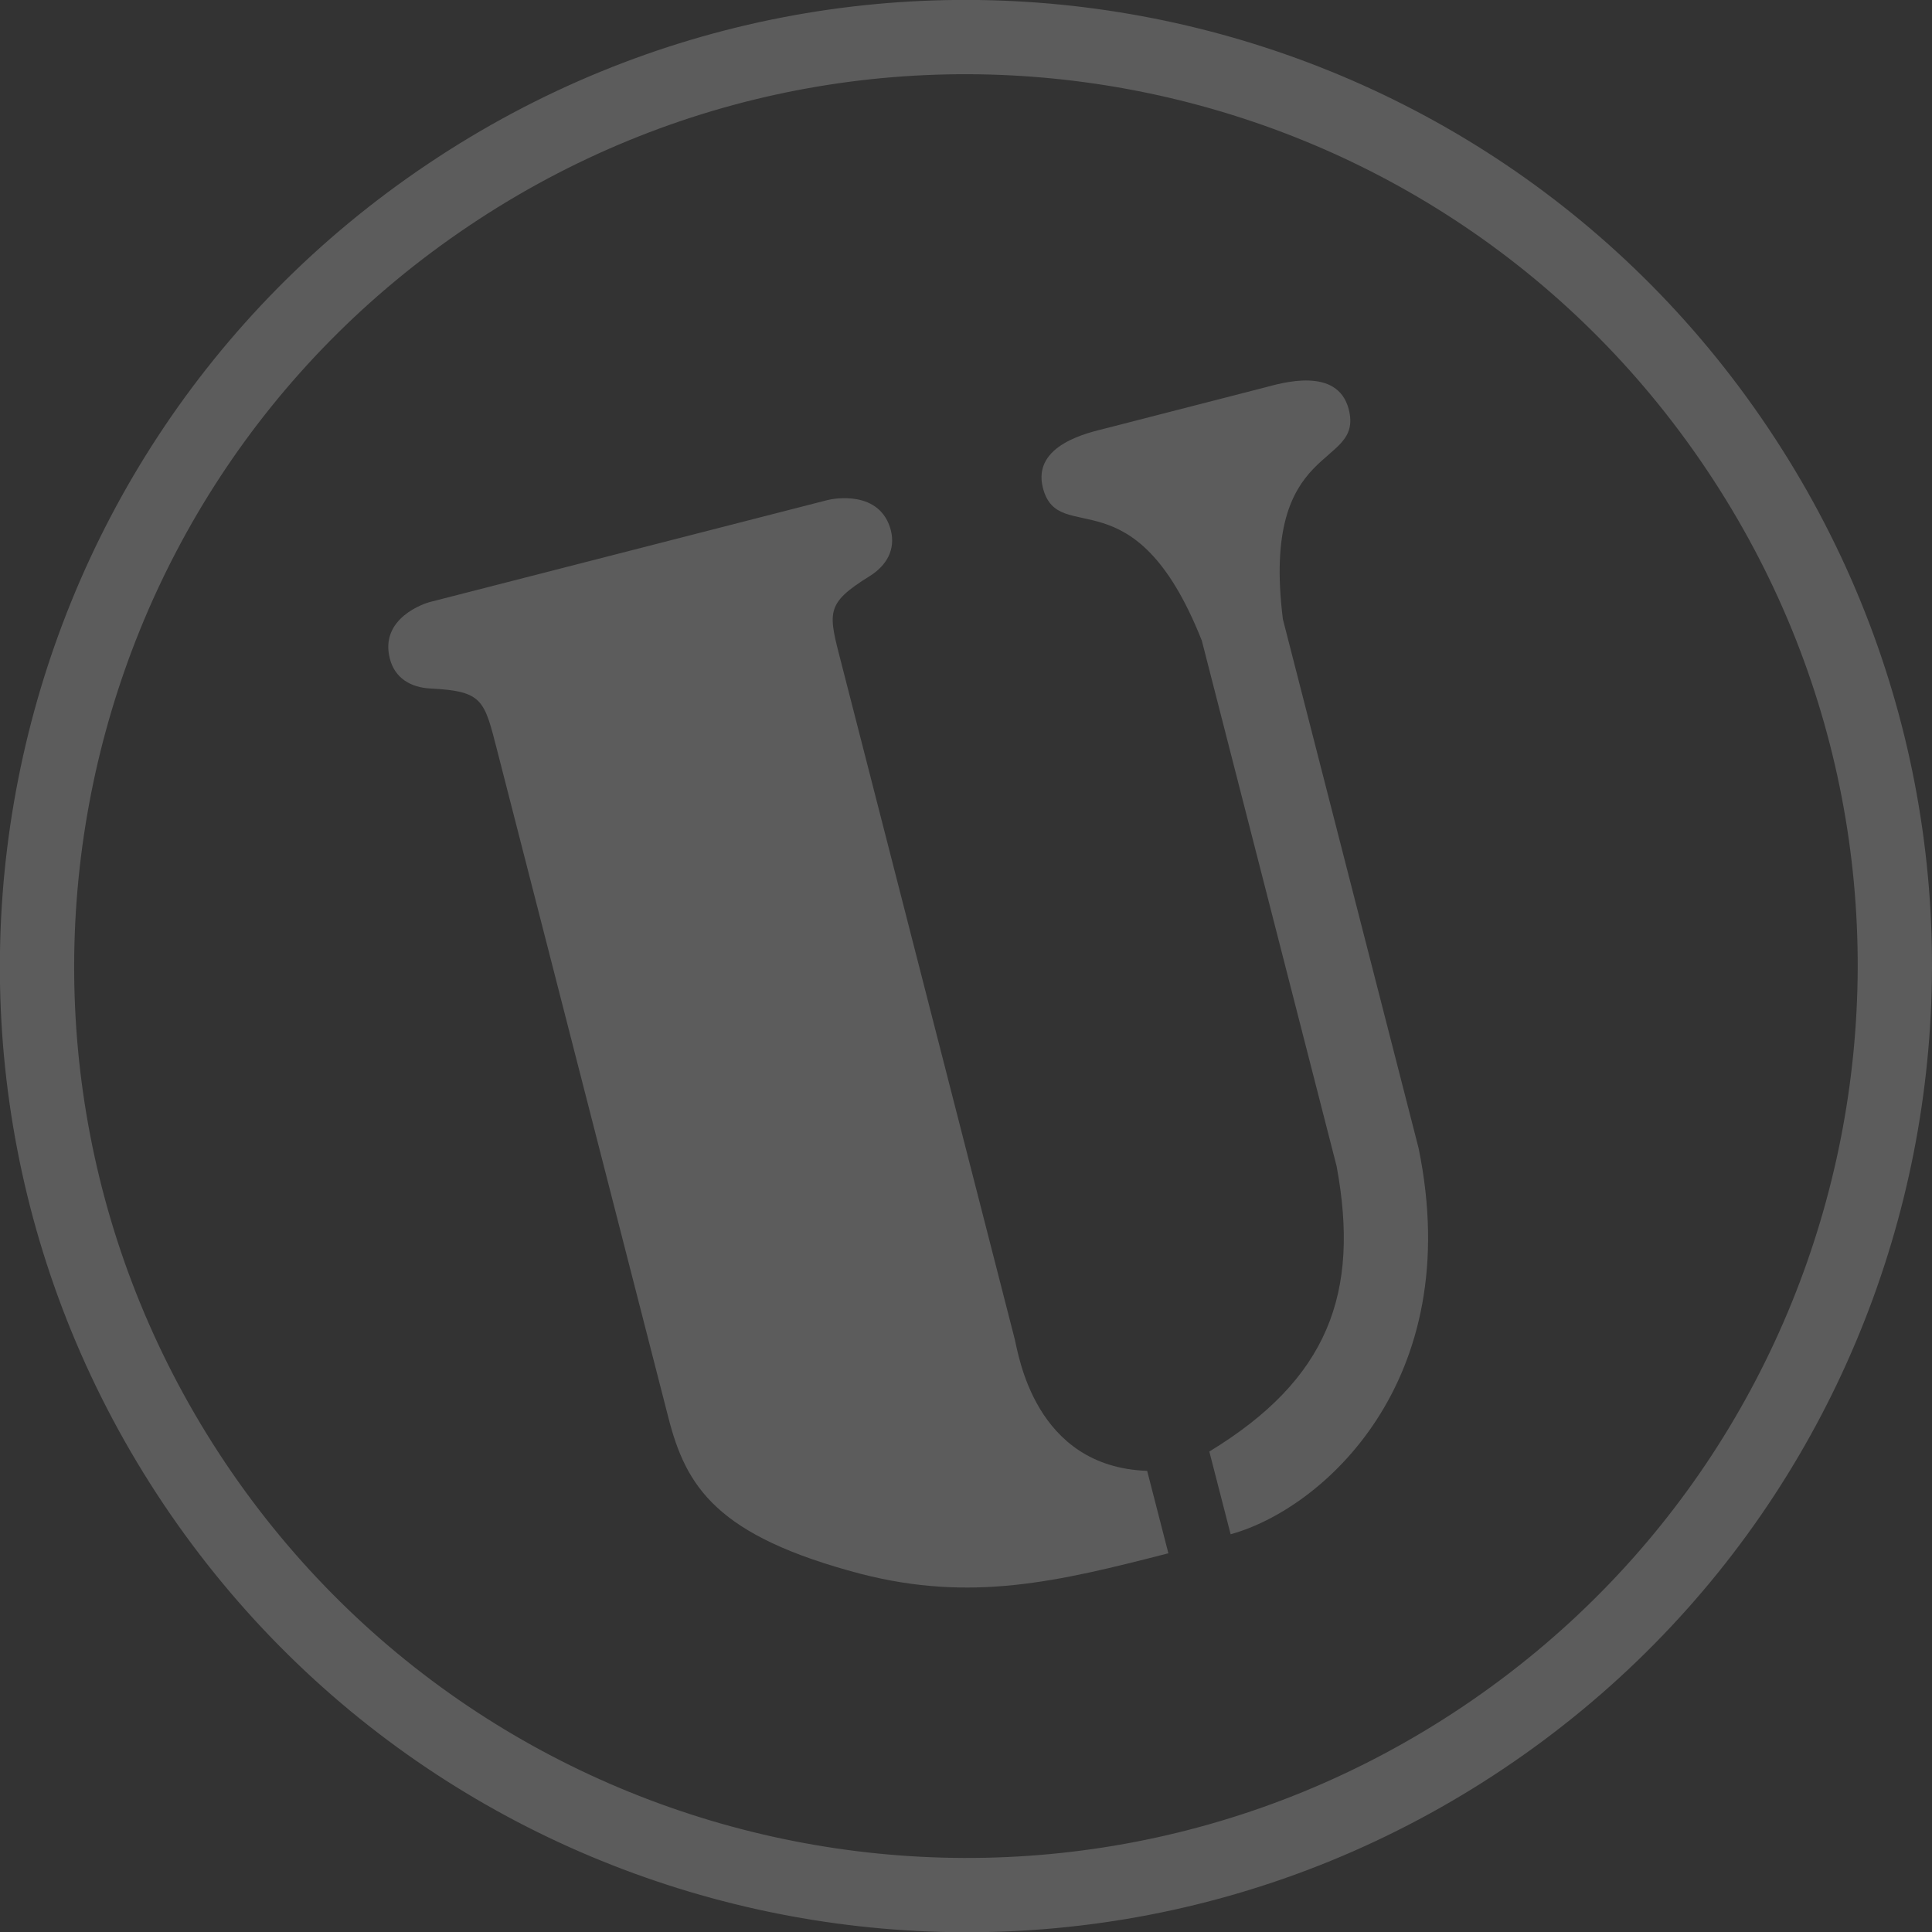
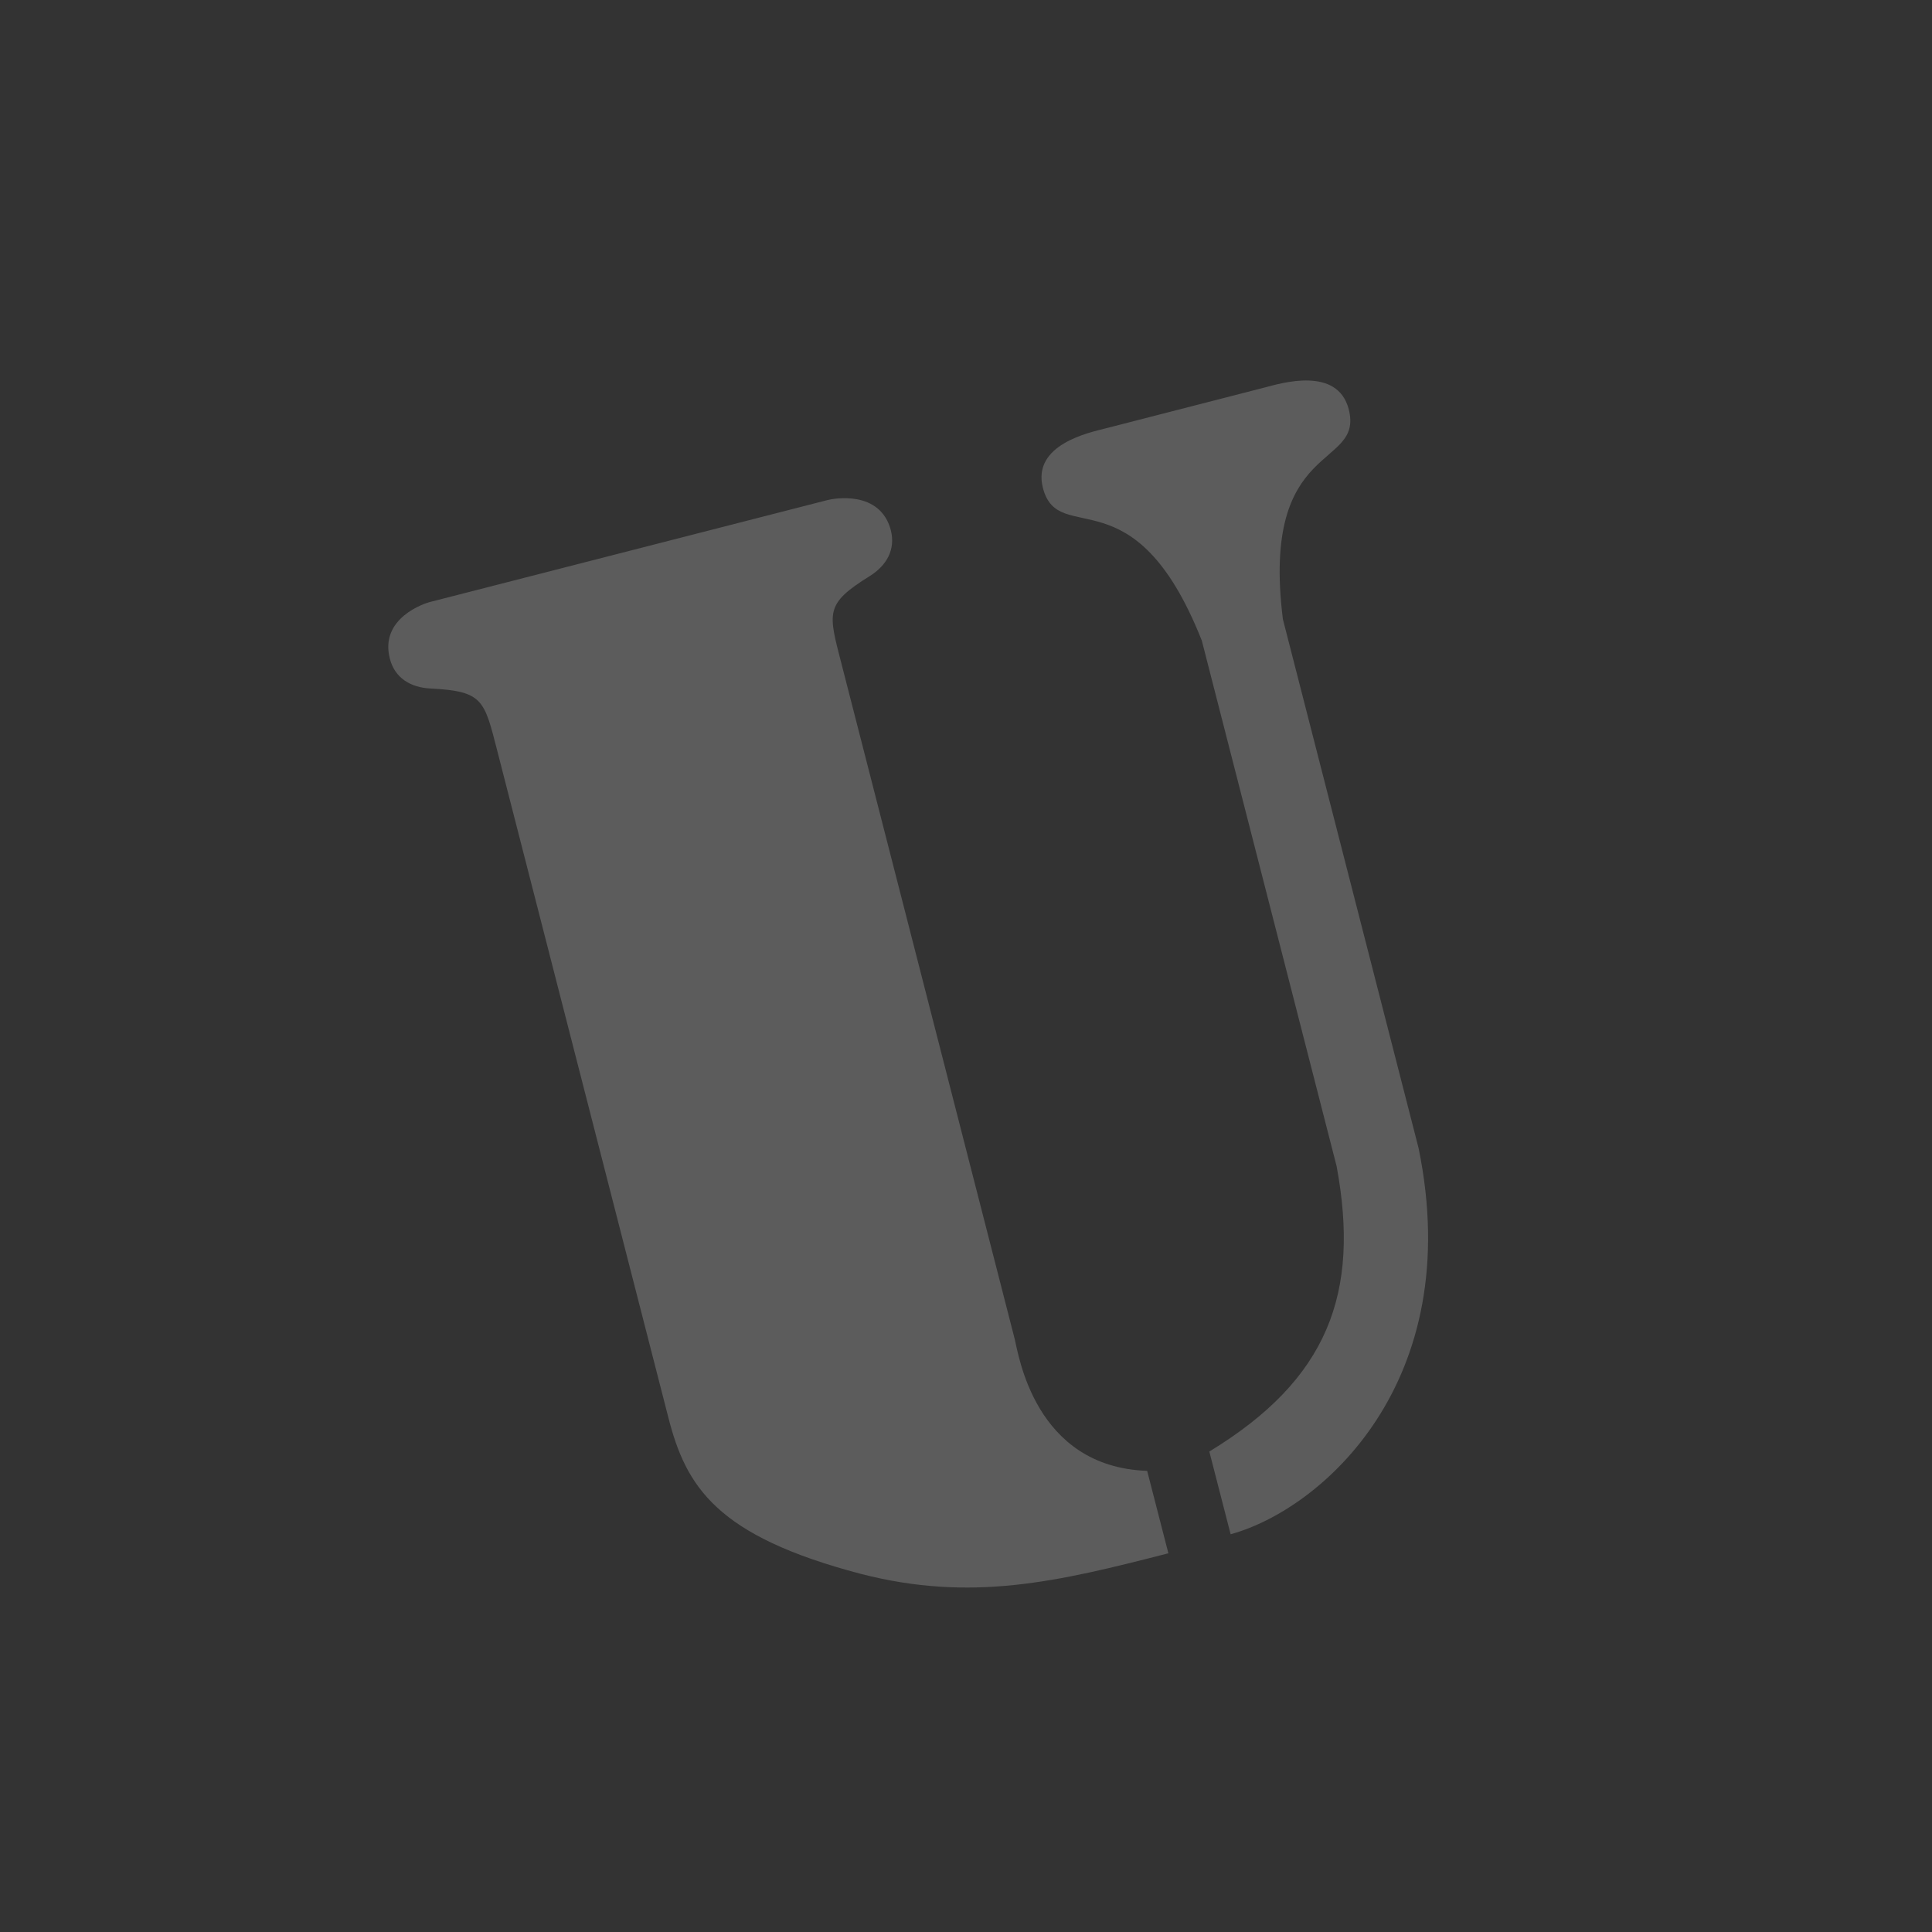
<svg xmlns="http://www.w3.org/2000/svg" id="Layer_2" viewBox="0 0 78.01 78.02">
  <rect x="0" y="0" width="78.01" height="78.02" fill="#333333" stroke="none" />
  <defs>
    <clipPath id="clippath">
      <rect width="78.01" height="78.02" style="fill:none;" />
    </clipPath>
  </defs>
  <g id="Layer_1-2">
    <g style="opacity:.2;">
      <g style="clip-path:url(#clippath);">
-         <path d="M70.15,18.12c11.54,17.2,6.94,40.5-10.26,52.04-17.2,11.54-40.5,6.94-52.04-10.26C-3.68,42.69.91,19.39,18.12,7.86,35.32-3.68,58.62.91,70.15,18.12Z" style="fill:none; stroke:#fff; stroke-miterlimit:10; stroke-width:3px;" />
        <path d="M47.17,62.72c-4.47,1.15-7.94,1.98-12.41.83-5.82-1.53-7.06-3.5-7.78-6.34l-6.89-26.85c-.54-2.1-.57-2.45-2.71-2.56-.8-.04-1.44-.42-1.64-1.21-.42-1.64,1.42-2.24,1.65-2.29l16.03-4.11c.23-.06,2.12-.42,2.55,1.22.2.79-.18,1.43-.85,1.85-1.82,1.13-1.68,1.46-1.14,3.55l6.99,27.25c.15.57.78,5.17,5.35,5.33l.86,3.34ZM48.52,25.85c-2.72-6.85-5.78-3.71-6.41-6.15-.45-1.76,1.9-2.24,2.52-2.4l6.46-1.66c.62-.16,2.92-.87,3.37.89.62,2.44-3.57,1.16-2.66,8.47l5.48,21.36c1.94,9.46-3.93,14.59-7.59,15.59l-.86-3.34c4.8-2.92,6.09-6.39,5.14-11.52l-5.45-21.25Z" style="fill:#fff;" />
      </g>
    </g>
  </g>
</svg>